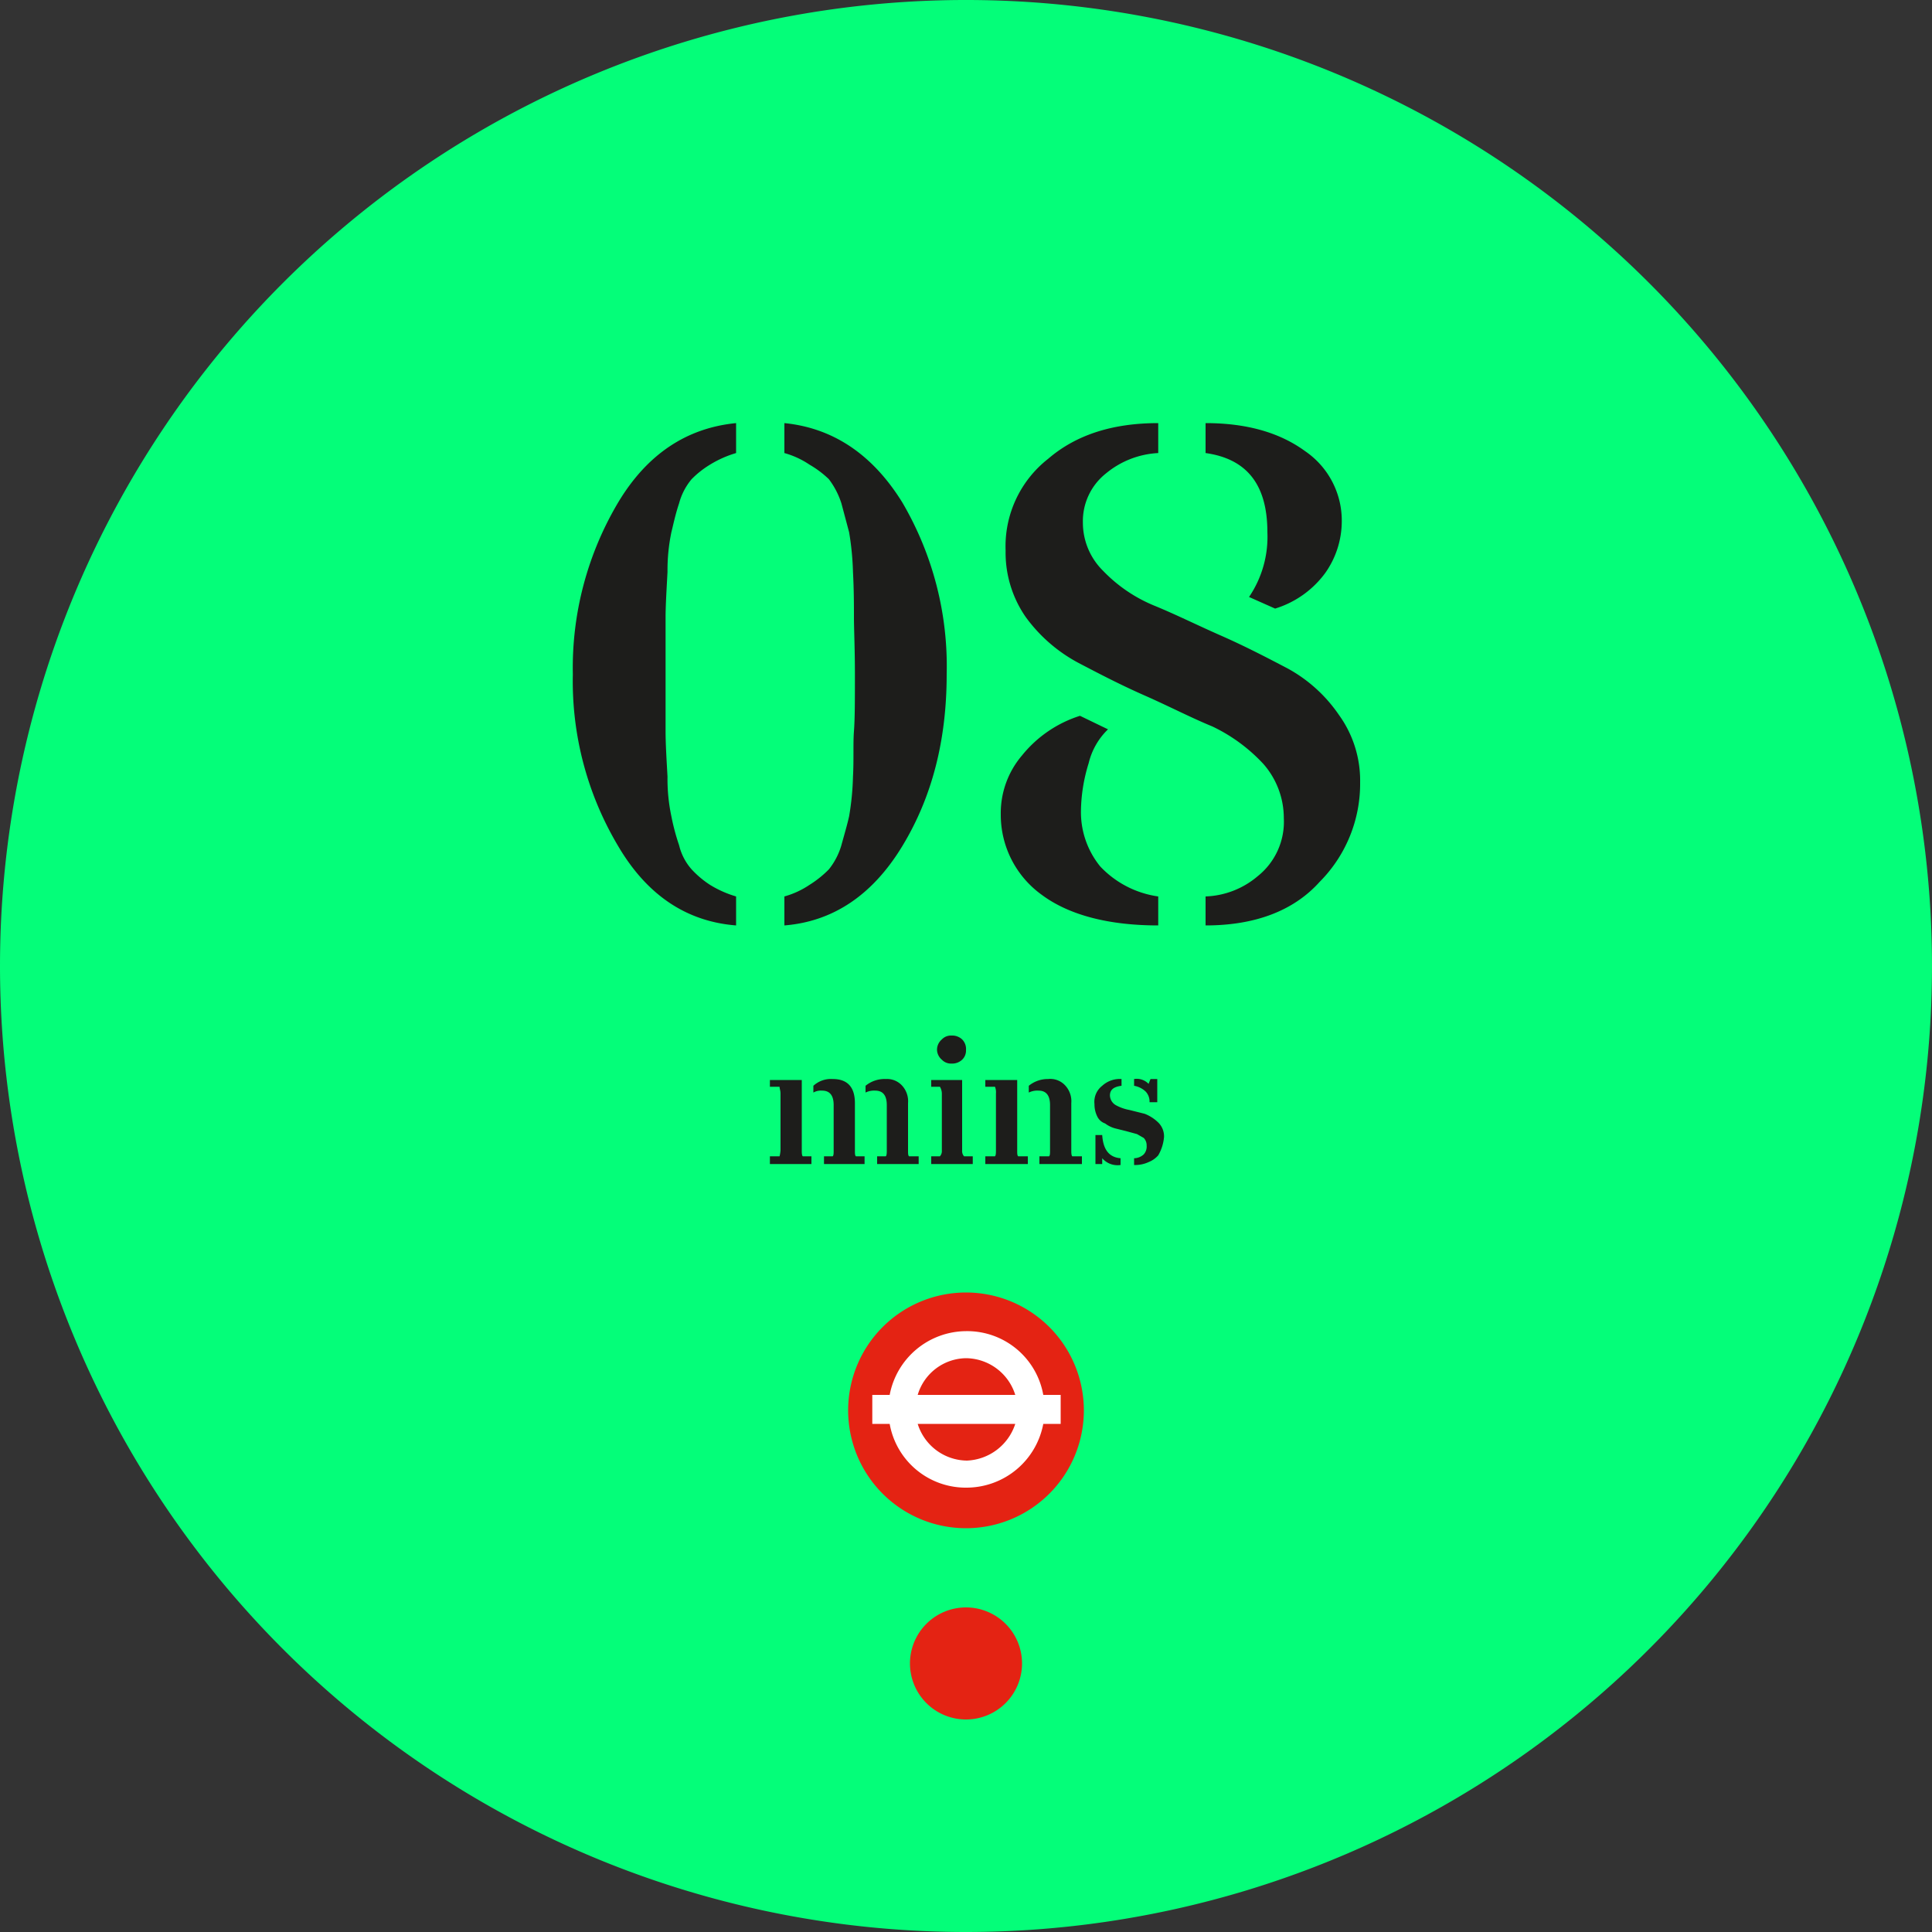
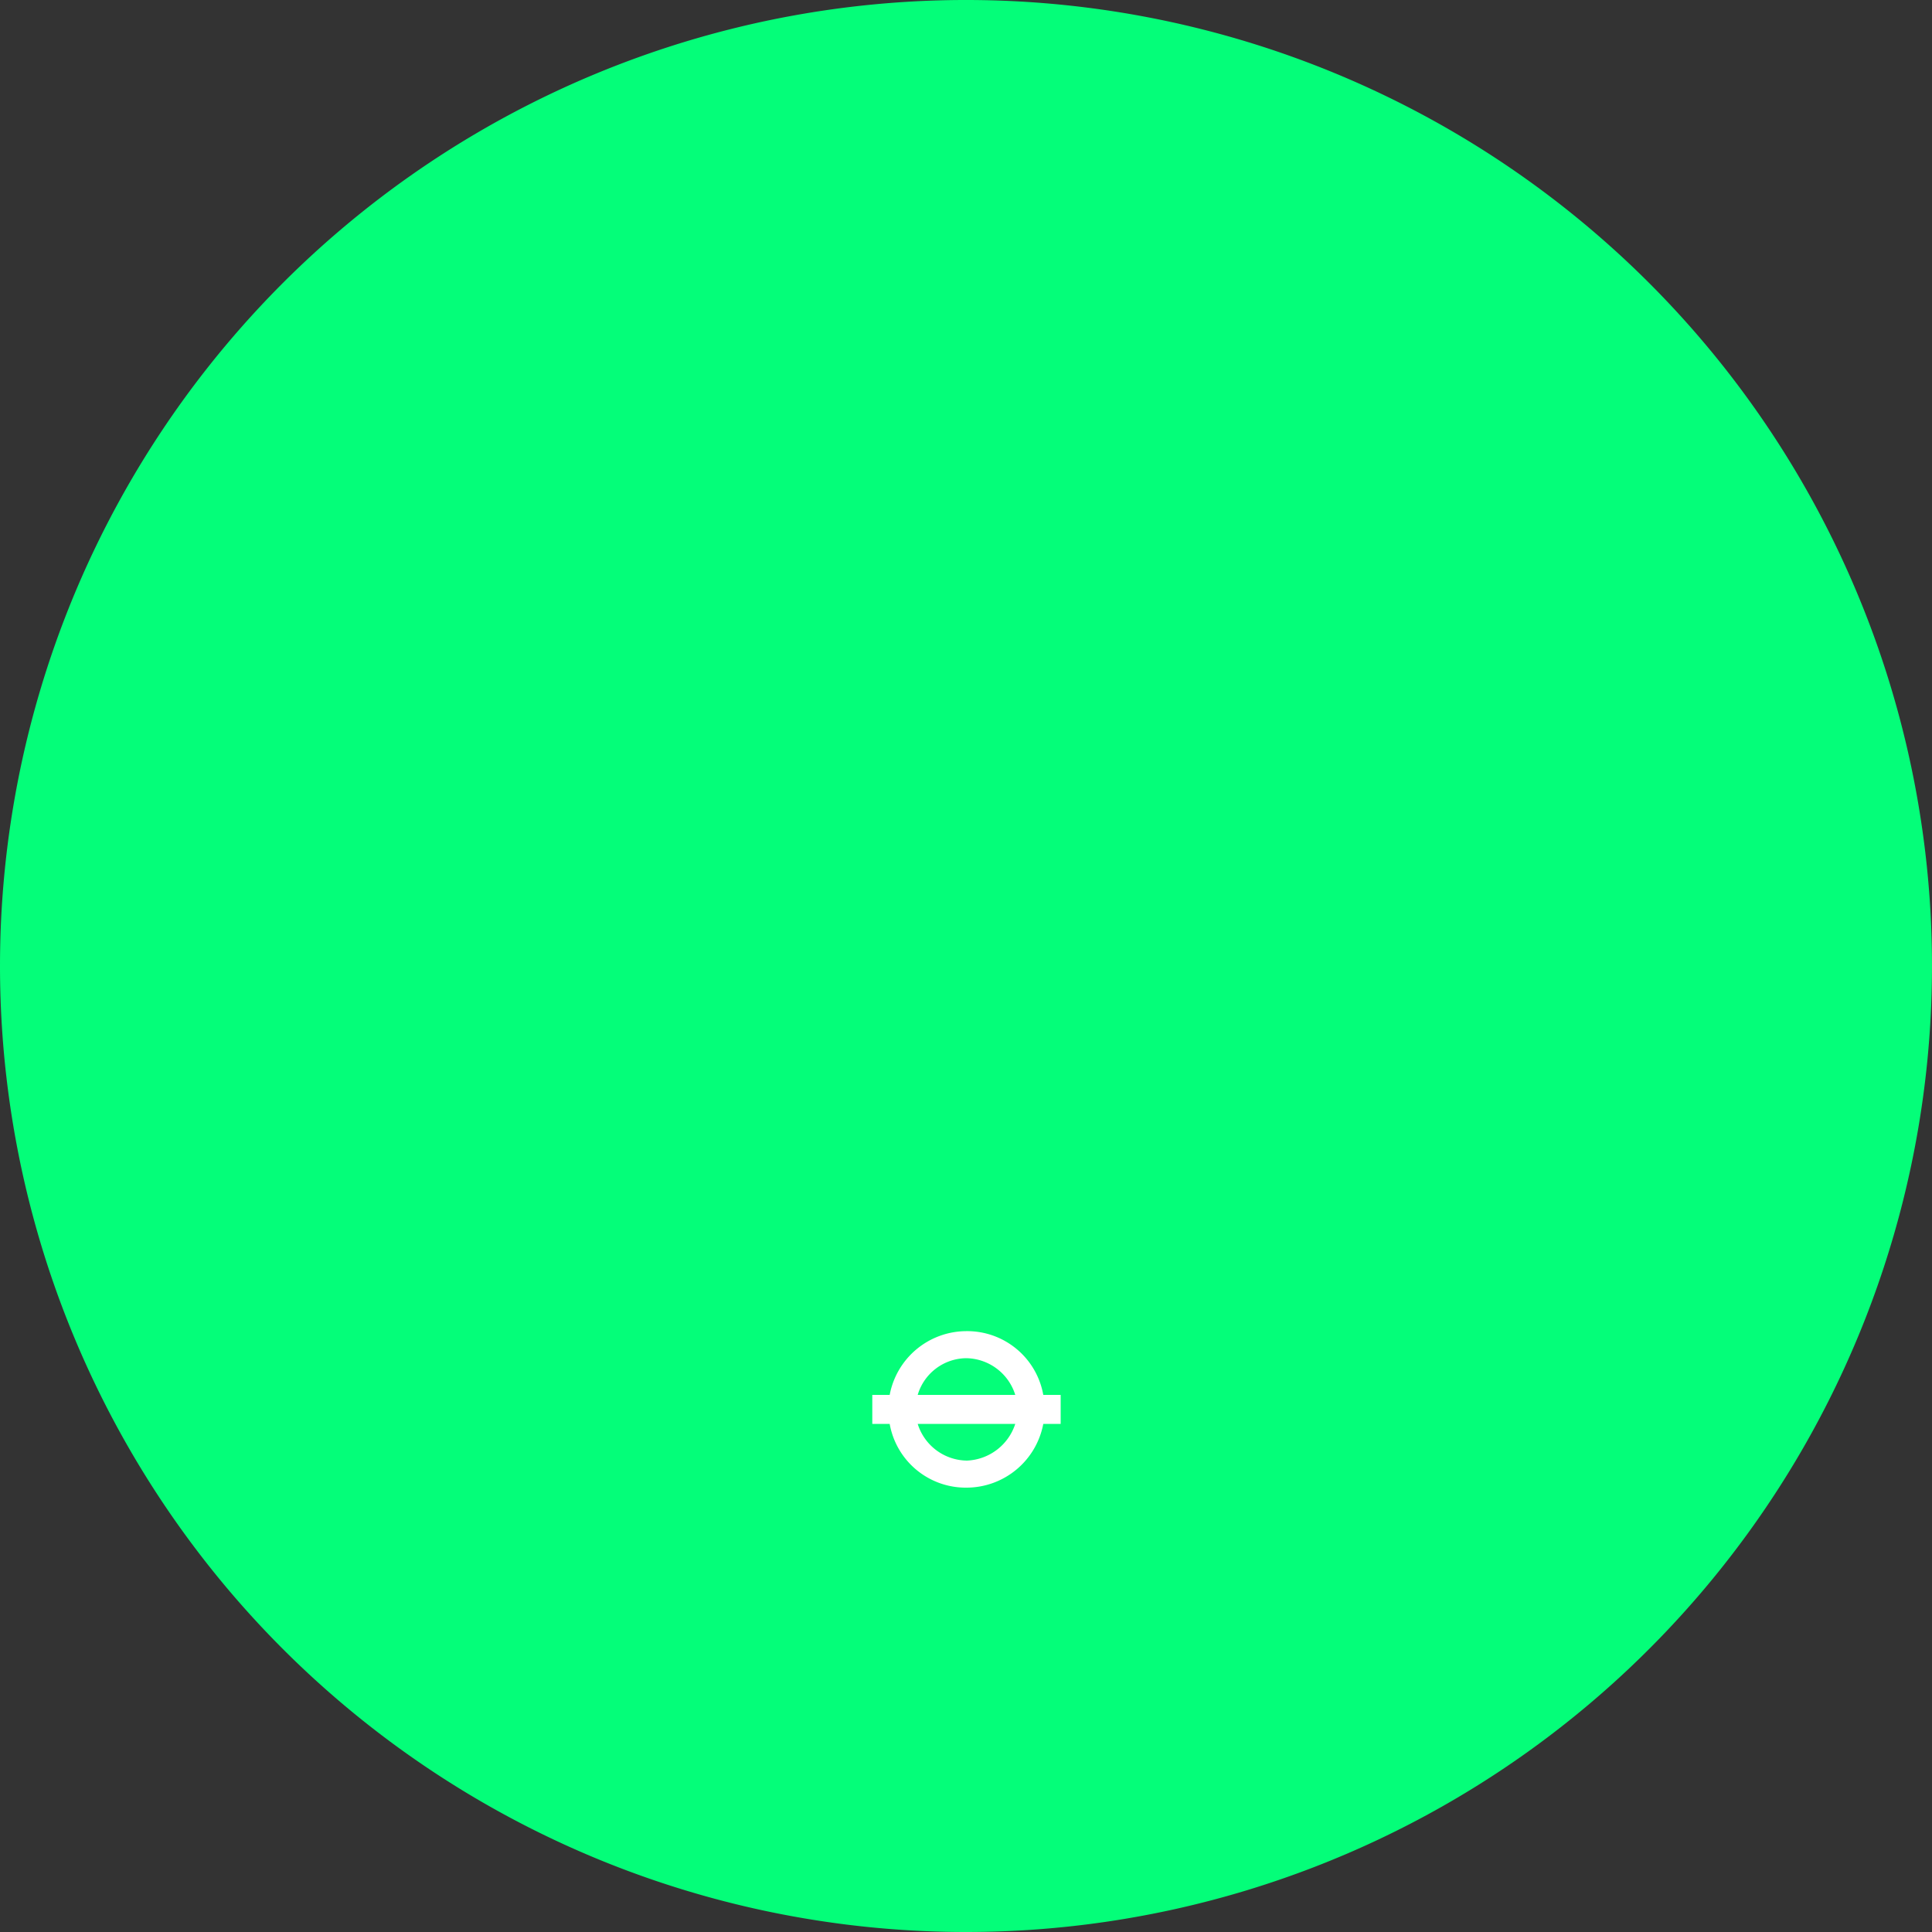
<svg xmlns="http://www.w3.org/2000/svg" viewBox="0 0 200 200">
  <rect x="0" y="0" width="200" height="200" fill="#333333" stroke="none" />
  <defs>
    <clipPath id="clip-path">
-       <rect x="85.2" y="159.4" width="29.6" height="19.59" style="fill: none" />
-     </clipPath>
+       </clipPath>
  </defs>
  <g id="Layer_2" data-name="Layer 2">
    <g id="Layer_1-2" data-name="Layer 1">
      <path d="M100,200A100,100,0,1,0,0,100,100,100,0,0,0,100,200" style="fill: #04fe79" />
      <g style="isolation: isolate">
        <g style="clip-path: url(#clip-path)">
-           <path d="M100,178a5.8,5.8,0,1,0-5.8-5.8A5.8,5.8,0,0,0,100,178" style="fill: #e42313" />
-         </g>
+           </g>
      </g>
-       <path d="M112.2,146A12.2,12.2,0,1,0,100,158.2,12.2,12.2,0,0,0,112.2,146" style="fill: #e42313" />
      <path d="M95,147.4a5.4,5.4,0,0,0,5.1,3.8,5.5,5.5,0,0,0,5-3.8Zm5-6.8a5.3,5.3,0,0,0-5,3.8h10.1a5.4,5.4,0,0,0-5.1-3.8m8,6.8a8.1,8.1,0,0,1-7.9,6.6,8,8,0,0,1-8-6.6H90.3v-3h1.8a8.1,8.1,0,0,1,7.9-6.6,8,8,0,0,1,8,6.6h1.8v3Z" style="fill: #fff" />
-       <path d="M118.9,112.2a1.7,1.7,0,0,0-1.5-.5v.7a2.3,2.3,0,0,1,1.2.6,1.5,1.5,0,0,1,.4,1.1h.8v-2.4h-.7Zm-5.5,5.3v3h.7v-.6a2.1,2.1,0,0,0,1.9.7v-.7c-1.2-.1-1.8-.9-1.9-2.4Zm.2-1.9a1.4,1.4,0,0,0,.8.7,3.1,3.1,0,0,0,1,.5l1.2.3,1.1.3.7.4a1.1,1.1,0,0,1,.3.8,1.2,1.2,0,0,1-.3.9,1.5,1.5,0,0,1-1,.4v.7a3.3,3.3,0,0,0,1.5-.3,2.6,2.6,0,0,0,1-.7,4.5,4.5,0,0,0,.6-1.9,2,2,0,0,0-.6-1.5,4.2,4.2,0,0,0-1.4-.9l-1.6-.4a4.6,4.6,0,0,1-1.4-.5,1.2,1.2,0,0,1-.6-1c0-.6.4-.9,1.2-1v-.7a2.7,2.7,0,0,0-2,.7,2.1,2.1,0,0,0-.8,1.9,2.8,2.8,0,0,0,.3,1.3m-3.3-3.2a2.1,2.1,0,0,0-1.8-.7,3.1,3.1,0,0,0-2,.7v.7a2,2,0,0,1,1-.2q1.2,0,1.2,1.5v4.7c0,.3,0,.5-.1.6h-1v.8H112v-.8h-1c-.1-.1-.1-.4-.1-.6v-4.9a2.4,2.4,0,0,0-.6-1.8m-7.3,7.3h-1v.8h4.4v-.8h-1c-.1-.1-.1-.3-.1-.6v-7.3H102v.7h1a1.5,1.5,0,0,1,.1.7v5.9c0,.2,0,.5-.1.6m-4.5-9.6a1.5,1.5,0,0,0,1.1-.4,1.3,1.3,0,0,0,.4-1,1.4,1.4,0,0,0-.4-1.1,1.5,1.5,0,0,0-1.1-.4,1.3,1.3,0,0,0-1,.4,1.4,1.4,0,0,0-.5,1.1,1.4,1.4,0,0,0,.5,1,1.3,1.3,0,0,0,1,.4m-1.2,9.6h-.9v.8h4.3v-.8h-.9a.8.8,0,0,1-.2-.6v-7.3H96.4v.7h.9a1.4,1.4,0,0,1,.2.7v5.9a.8.8,0,0,1-.2.6m-3.9-7.3a2.1,2.1,0,0,0-1.7-.7,3.1,3.1,0,0,0-2.1.7v.7a2,2,0,0,1,1-.2q1.2,0,1.2,1.5v4.7c0,.2,0,.5-.1.6h-.9v.8h4.3v-.8h-1c-.1-.1-.1-.3-.1-.6v-4.9a2.4,2.4,0,0,0-.6-1.8m-7.2-.7a2.7,2.7,0,0,0-2,.7v.7a1.6,1.6,0,0,1,.9-.2q1.2,0,1.2,1.5v4.7c0,.3,0,.5-.1.6h-.9v.8h4.2v-.8h-.9c-.1-.1-.1-.3-.1-.6v-4.9c0-1.7-.8-2.5-2.3-2.5m-5.5,8h-1v.8H84v-.8h-.9c-.1-.1-.1-.4-.1-.6v-7.3H79.7v.7h1c0,.2.1.4.1.7v5.9a3.5,3.5,0,0,1-.1.6" style="fill: #1d1d1b" />
-       <path d="M137.2,59.3a9.3,9.3,0,0,0,1.7-5.3,8.7,8.7,0,0,0-3.8-7.3c-2.6-1.9-6-2.9-10.3-2.9v3.1c4.3.6,6.4,3.3,6.4,8.2a11.1,11.1,0,0,1-1.9,6.7L132,63a10.1,10.1,0,0,0,5.2-3.7m-7,31.4a8.8,8.8,0,0,1-5.4,2.1v3c5.1,0,9.1-1.5,11.8-4.5A14.4,14.4,0,0,0,140.8,81a11.6,11.6,0,0,0-2.2-7,15.3,15.3,0,0,0-5.3-4.8c-2.1-1.1-4.4-2.3-6.9-3.4s-4.7-2.2-6.9-3.1a15.5,15.5,0,0,1-5.3-3.6,7,7,0,0,1-2.1-5,6.3,6.3,0,0,1,2.4-5.1,9.2,9.2,0,0,1,5.4-2.1V43.8c-4.7,0-8.5,1.2-11.4,3.7a11.5,11.5,0,0,0-4.4,9.5,11.7,11.7,0,0,0,2.1,6.9,16.1,16.1,0,0,0,5.4,4.7c2.1,1.1,4.4,2.3,6.9,3.4s4.8,2.3,7,3.2a17.4,17.4,0,0,1,5.3,3.9,8.5,8.5,0,0,1,2.1,5.6,7.2,7.2,0,0,1-2.7,6M105.8,78.2a9.2,9.2,0,0,0-2.2,6.1,10.2,10.2,0,0,0,4.2,8.3c2.8,2.1,6.9,3.2,12.1,3.2v-3a10.2,10.2,0,0,1-6-3.1,8.9,8.9,0,0,1-2-5.8,17.3,17.3,0,0,1,.8-4.9,7.2,7.2,0,0,1,2-3.5l-2.9-1.4a12.6,12.6,0,0,0-6,4.1M88.3,80.4a27.9,27.9,0,0,1-.4,4.1c-.2.9-.5,1.9-.8,3A7.2,7.2,0,0,1,85.8,90a10.8,10.8,0,0,1-2,1.6,8.9,8.9,0,0,1-2.6,1.2v3c5-.4,9.1-3.1,12.2-8.2S98,76.6,98,69.8A33.5,33.5,0,0,0,93.4,52c-3.1-5-7.2-7.7-12.2-8.2v3.1a8.9,8.9,0,0,1,2.6,1.2,10.4,10.4,0,0,1,2,1.5,8.3,8.3,0,0,1,1.3,2.5l.8,3a29.5,29.5,0,0,1,.4,4.1c.1,1.9.1,3.5.1,4.7s.1,3.3.1,5.9,0,4.6-.1,5.9,0,2.9-.1,4.7M69.1,59.2a19.3,19.3,0,0,1,.4-4.1c.2-.8.4-1.8.8-3a6.5,6.5,0,0,1,1.3-2.5,9.7,9.7,0,0,1,1.9-1.5,11.1,11.1,0,0,1,2.7-1.2V43.8C71.1,44.3,67,47,64,52a33.5,33.5,0,0,0-4.7,17.8A33.3,33.3,0,0,0,64,87.6c3,5.1,7.1,7.8,12.2,8.2v-3a11.1,11.1,0,0,1-2.7-1.2A10,10,0,0,1,71.6,90a5.8,5.8,0,0,1-1.3-2.5,22.6,22.6,0,0,1-.8-3,18.6,18.6,0,0,1-.4-4.1c-.1-1.8-.2-3.4-.2-4.7V63.9c0-1.2.1-2.8.2-4.7" style="fill: #1d1d1b" />
    </g>
  </g>
</svg>